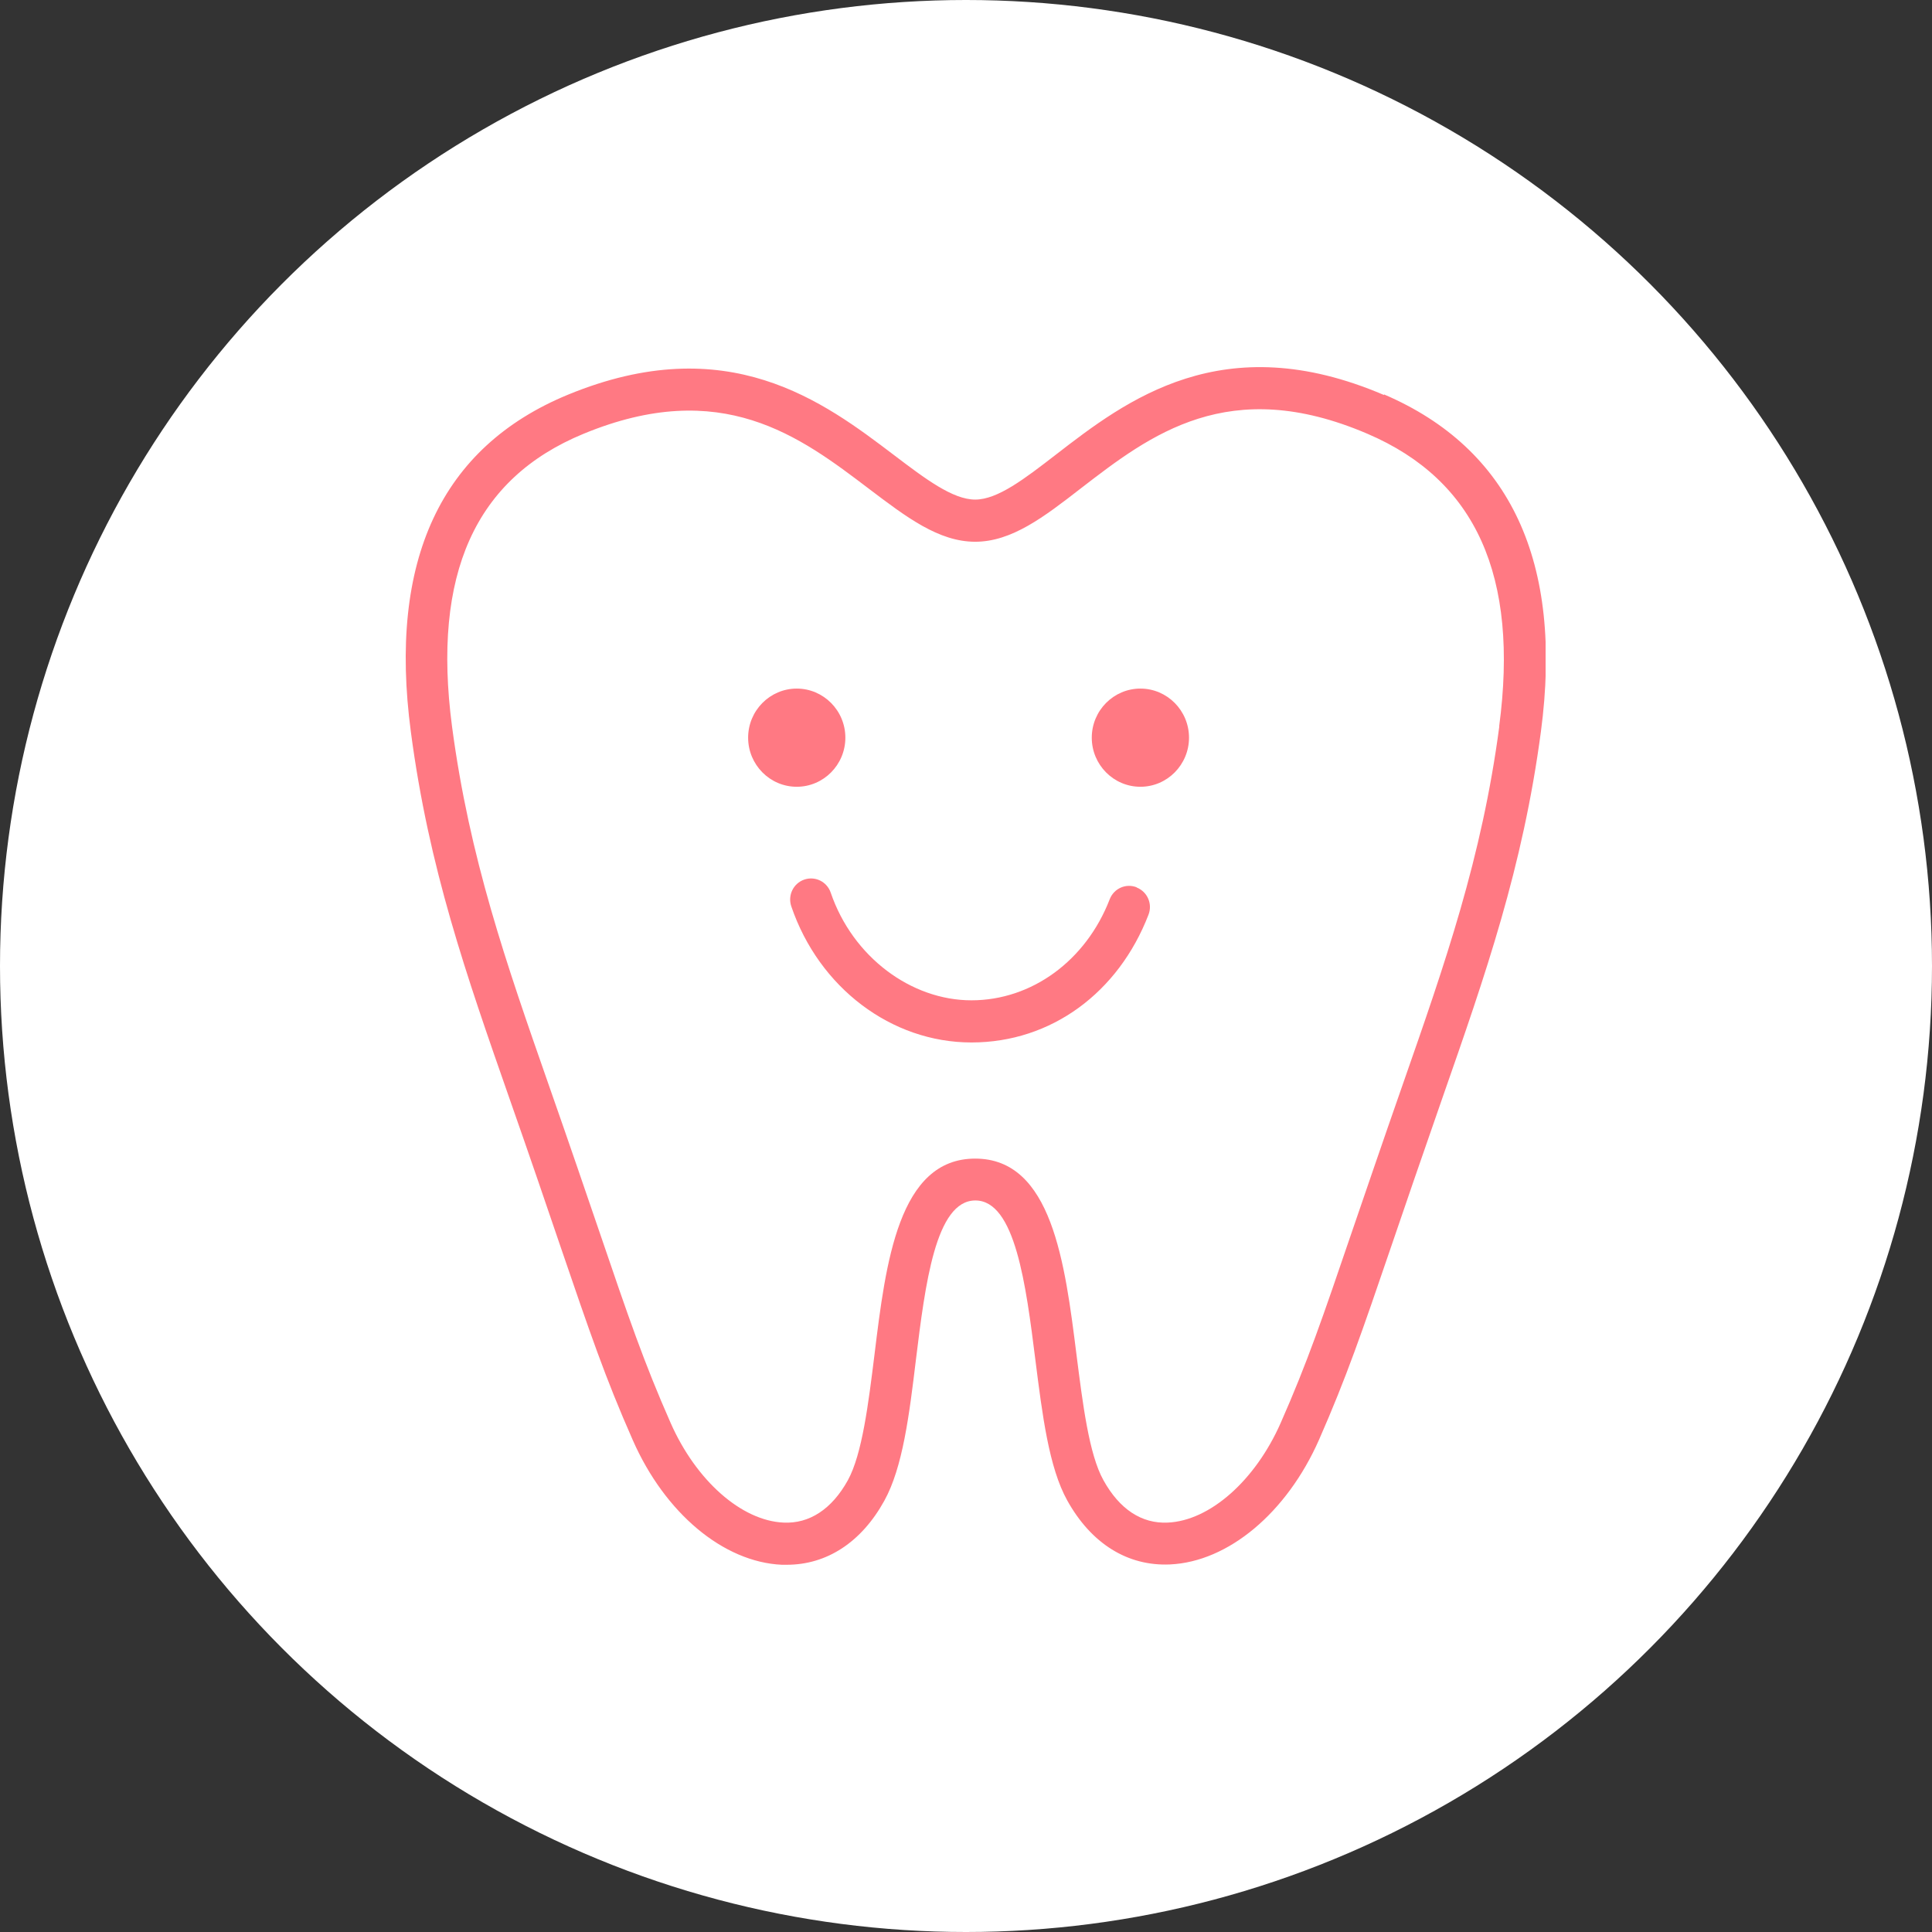
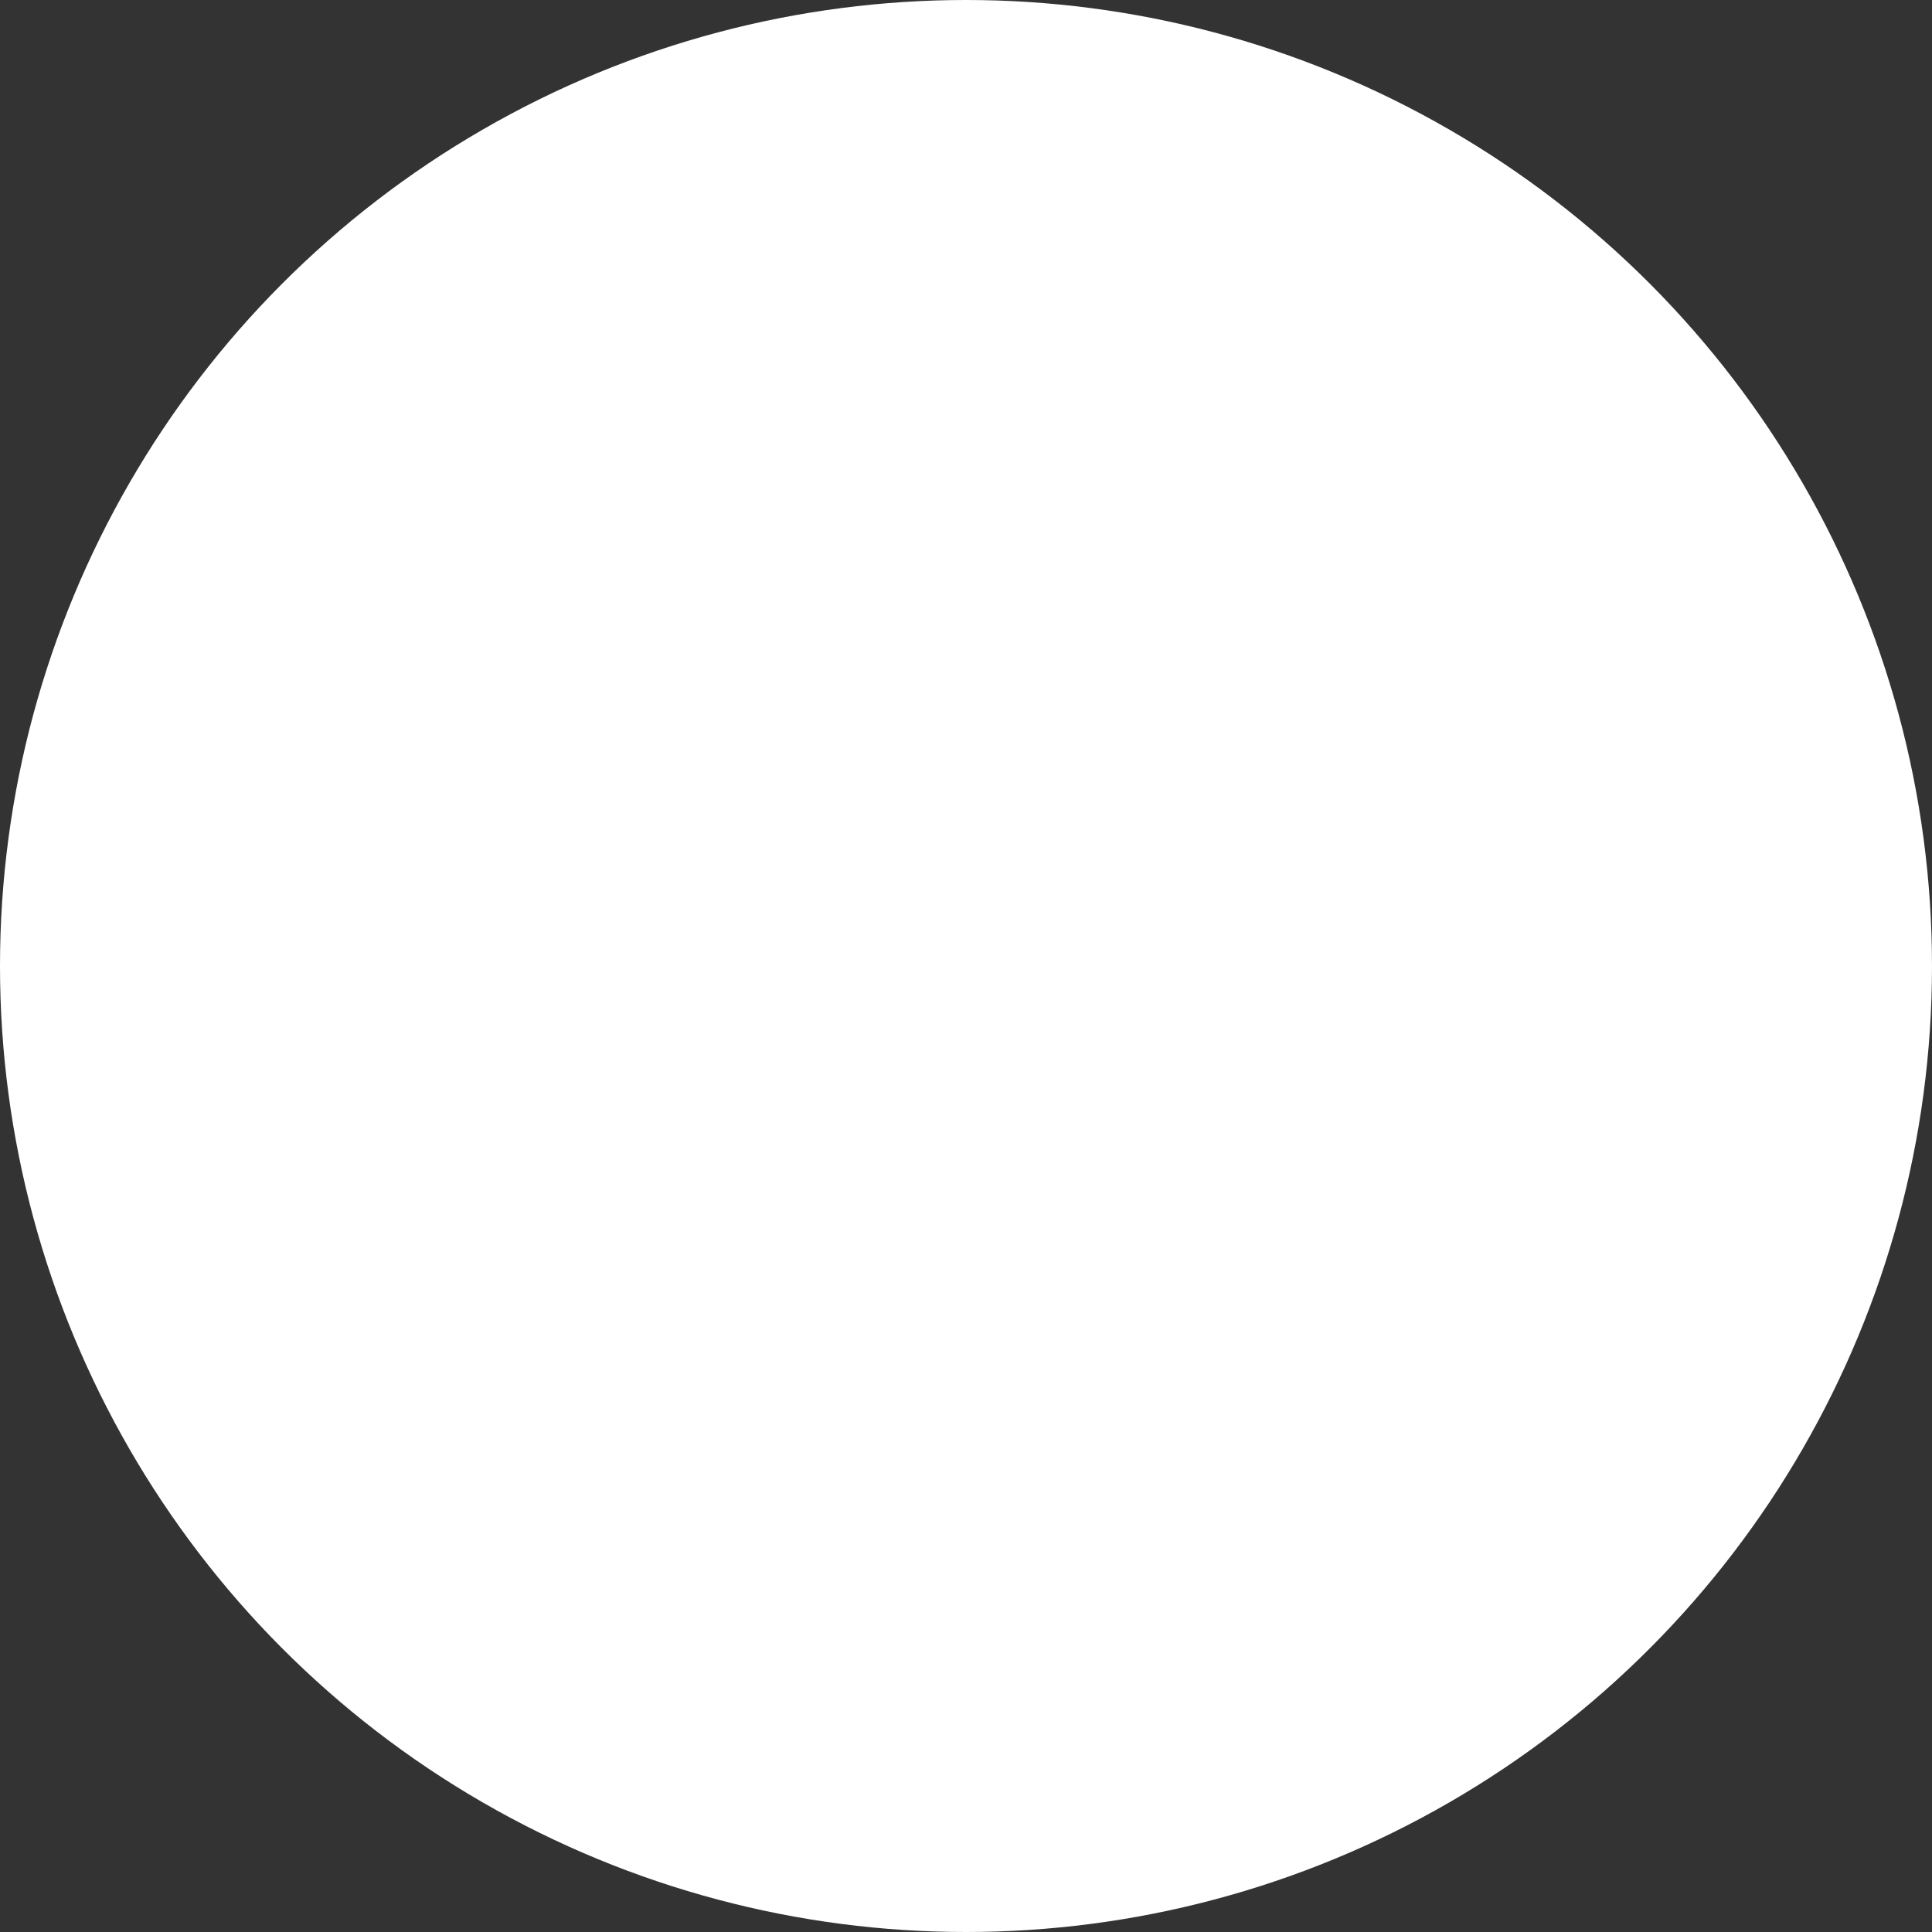
<svg xmlns="http://www.w3.org/2000/svg" width="100" height="100" viewBox="0 0 100 100" fill="none">
  <rect x="0" y="0" width="100" height="100" fill="#333333" stroke="none" />
  <circle cx="50" cy="50" r="50" fill="white" />
  <g clip-path="url(#clip0_113_8671)">
-     <path d="M71.627 20.442C63.294 16.874 58.292 20.718 54.646 23.537C53.033 24.783 51.637 25.858 50.476 25.858C49.314 25.858 47.903 24.791 46.281 23.561C42.643 20.8 37.666 17.021 29.389 20.433C22.823 23.146 20.088 29.01 21.266 37.88C22.194 44.925 24.13 50.448 26.364 56.842C27.47 59.994 28.3 62.429 28.978 64.425C30.543 69.002 31.325 71.307 32.753 74.541C34.415 78.32 37.44 80.853 40.465 80.992C40.554 80.992 40.642 80.992 40.723 80.992C42.796 80.992 44.587 79.827 45.773 77.677C46.725 75.958 47.064 73.238 47.41 70.362C47.886 66.51 48.419 62.136 50.484 62.136C52.549 62.136 53.105 66.518 53.59 70.379C53.953 73.246 54.291 75.958 55.243 77.668C56.486 79.9 58.365 81.073 60.559 80.975C63.576 80.837 66.601 78.304 68.271 74.525C69.691 71.291 70.481 68.994 72.046 64.408C72.724 62.413 73.563 59.977 74.66 56.825C76.894 50.431 78.822 44.909 79.758 37.864C80.92 29.092 78.185 23.227 71.643 20.417L71.627 20.442ZM77.604 37.595C76.701 44.412 74.805 49.837 72.611 56.117C71.506 59.277 70.675 61.721 69.989 63.716C68.448 68.237 67.674 70.509 66.287 73.653C64.972 76.634 62.624 78.711 60.446 78.809C59.091 78.874 57.946 78.117 57.115 76.618C56.364 75.274 56.042 72.651 55.719 70.118C55.122 65.361 54.445 59.969 50.476 59.969C46.507 59.969 45.846 65.353 45.265 70.102C44.95 72.643 44.627 75.266 43.885 76.618C43.054 78.117 41.893 78.874 40.554 78.809C38.376 78.711 36.028 76.634 34.713 73.653C33.326 70.509 32.551 68.237 31.011 63.716C30.325 61.712 29.494 59.269 28.389 56.117C26.195 49.837 24.299 44.412 23.396 37.595C22.363 29.719 24.59 24.767 30.204 22.453C37.343 19.505 41.401 22.584 44.982 25.304C46.918 26.77 48.588 28.041 50.476 28.041C52.363 28.041 54.033 26.762 55.953 25.271C59.535 22.51 63.6 19.375 70.78 22.453C76.394 24.856 78.629 29.817 77.596 37.603L77.604 37.595Z" fill="#FF7983" />
+     <path d="M71.627 20.442C63.294 16.874 58.292 20.718 54.646 23.537C53.033 24.783 51.637 25.858 50.476 25.858C49.314 25.858 47.903 24.791 46.281 23.561C42.643 20.8 37.666 17.021 29.389 20.433C22.823 23.146 20.088 29.01 21.266 37.88C22.194 44.925 24.13 50.448 26.364 56.842C27.47 59.994 28.3 62.429 28.978 64.425C30.543 69.002 31.325 71.307 32.753 74.541C34.415 78.32 37.44 80.853 40.465 80.992C40.554 80.992 40.642 80.992 40.723 80.992C46.725 75.958 47.064 73.238 47.41 70.362C47.886 66.51 48.419 62.136 50.484 62.136C52.549 62.136 53.105 66.518 53.59 70.379C53.953 73.246 54.291 75.958 55.243 77.668C56.486 79.9 58.365 81.073 60.559 80.975C63.576 80.837 66.601 78.304 68.271 74.525C69.691 71.291 70.481 68.994 72.046 64.408C72.724 62.413 73.563 59.977 74.66 56.825C76.894 50.431 78.822 44.909 79.758 37.864C80.92 29.092 78.185 23.227 71.643 20.417L71.627 20.442ZM77.604 37.595C76.701 44.412 74.805 49.837 72.611 56.117C71.506 59.277 70.675 61.721 69.989 63.716C68.448 68.237 67.674 70.509 66.287 73.653C64.972 76.634 62.624 78.711 60.446 78.809C59.091 78.874 57.946 78.117 57.115 76.618C56.364 75.274 56.042 72.651 55.719 70.118C55.122 65.361 54.445 59.969 50.476 59.969C46.507 59.969 45.846 65.353 45.265 70.102C44.95 72.643 44.627 75.266 43.885 76.618C43.054 78.117 41.893 78.874 40.554 78.809C38.376 78.711 36.028 76.634 34.713 73.653C33.326 70.509 32.551 68.237 31.011 63.716C30.325 61.712 29.494 59.269 28.389 56.117C26.195 49.837 24.299 44.412 23.396 37.595C22.363 29.719 24.59 24.767 30.204 22.453C37.343 19.505 41.401 22.584 44.982 25.304C46.918 26.77 48.588 28.041 50.476 28.041C52.363 28.041 54.033 26.762 55.953 25.271C59.535 22.51 63.6 19.375 70.78 22.453C76.394 24.856 78.629 29.817 77.596 37.603L77.604 37.595Z" fill="#FF7983" />
    <path d="M43.756 38.182C43.756 36.781 42.627 35.641 41.239 35.641C39.852 35.641 38.723 36.781 38.723 38.182C38.723 39.583 39.852 40.723 41.239 40.723C42.627 40.723 43.756 39.583 43.756 38.182Z" fill="#FF7983" />
    <path d="M59.027 35.641C57.639 35.641 56.51 36.781 56.51 38.182C56.51 39.583 57.639 40.723 59.027 40.723C60.414 40.723 61.543 39.583 61.543 38.182C61.543 36.781 60.414 35.641 59.027 35.641Z" fill="#FF7983" />
    <path d="M58.833 45.927C58.277 45.708 57.656 45.984 57.438 46.546C56.212 49.723 53.404 51.776 50.282 51.776C47.161 51.776 44.136 49.536 42.998 46.204C42.805 45.634 42.192 45.333 41.627 45.528C41.062 45.724 40.764 46.343 40.957 46.913C42.393 51.124 46.136 53.958 50.282 53.958C54.429 53.958 57.898 51.36 59.446 47.345C59.664 46.783 59.39 46.156 58.833 45.936V45.927Z" fill="#FF7983" />
  </g>
  <defs>
    <clipPath id="clip0_113_8671">
-       <rect width="59" height="62" fill="white" transform="translate(21 19)" />
-     </clipPath>
+       </clipPath>
  </defs>
</svg>